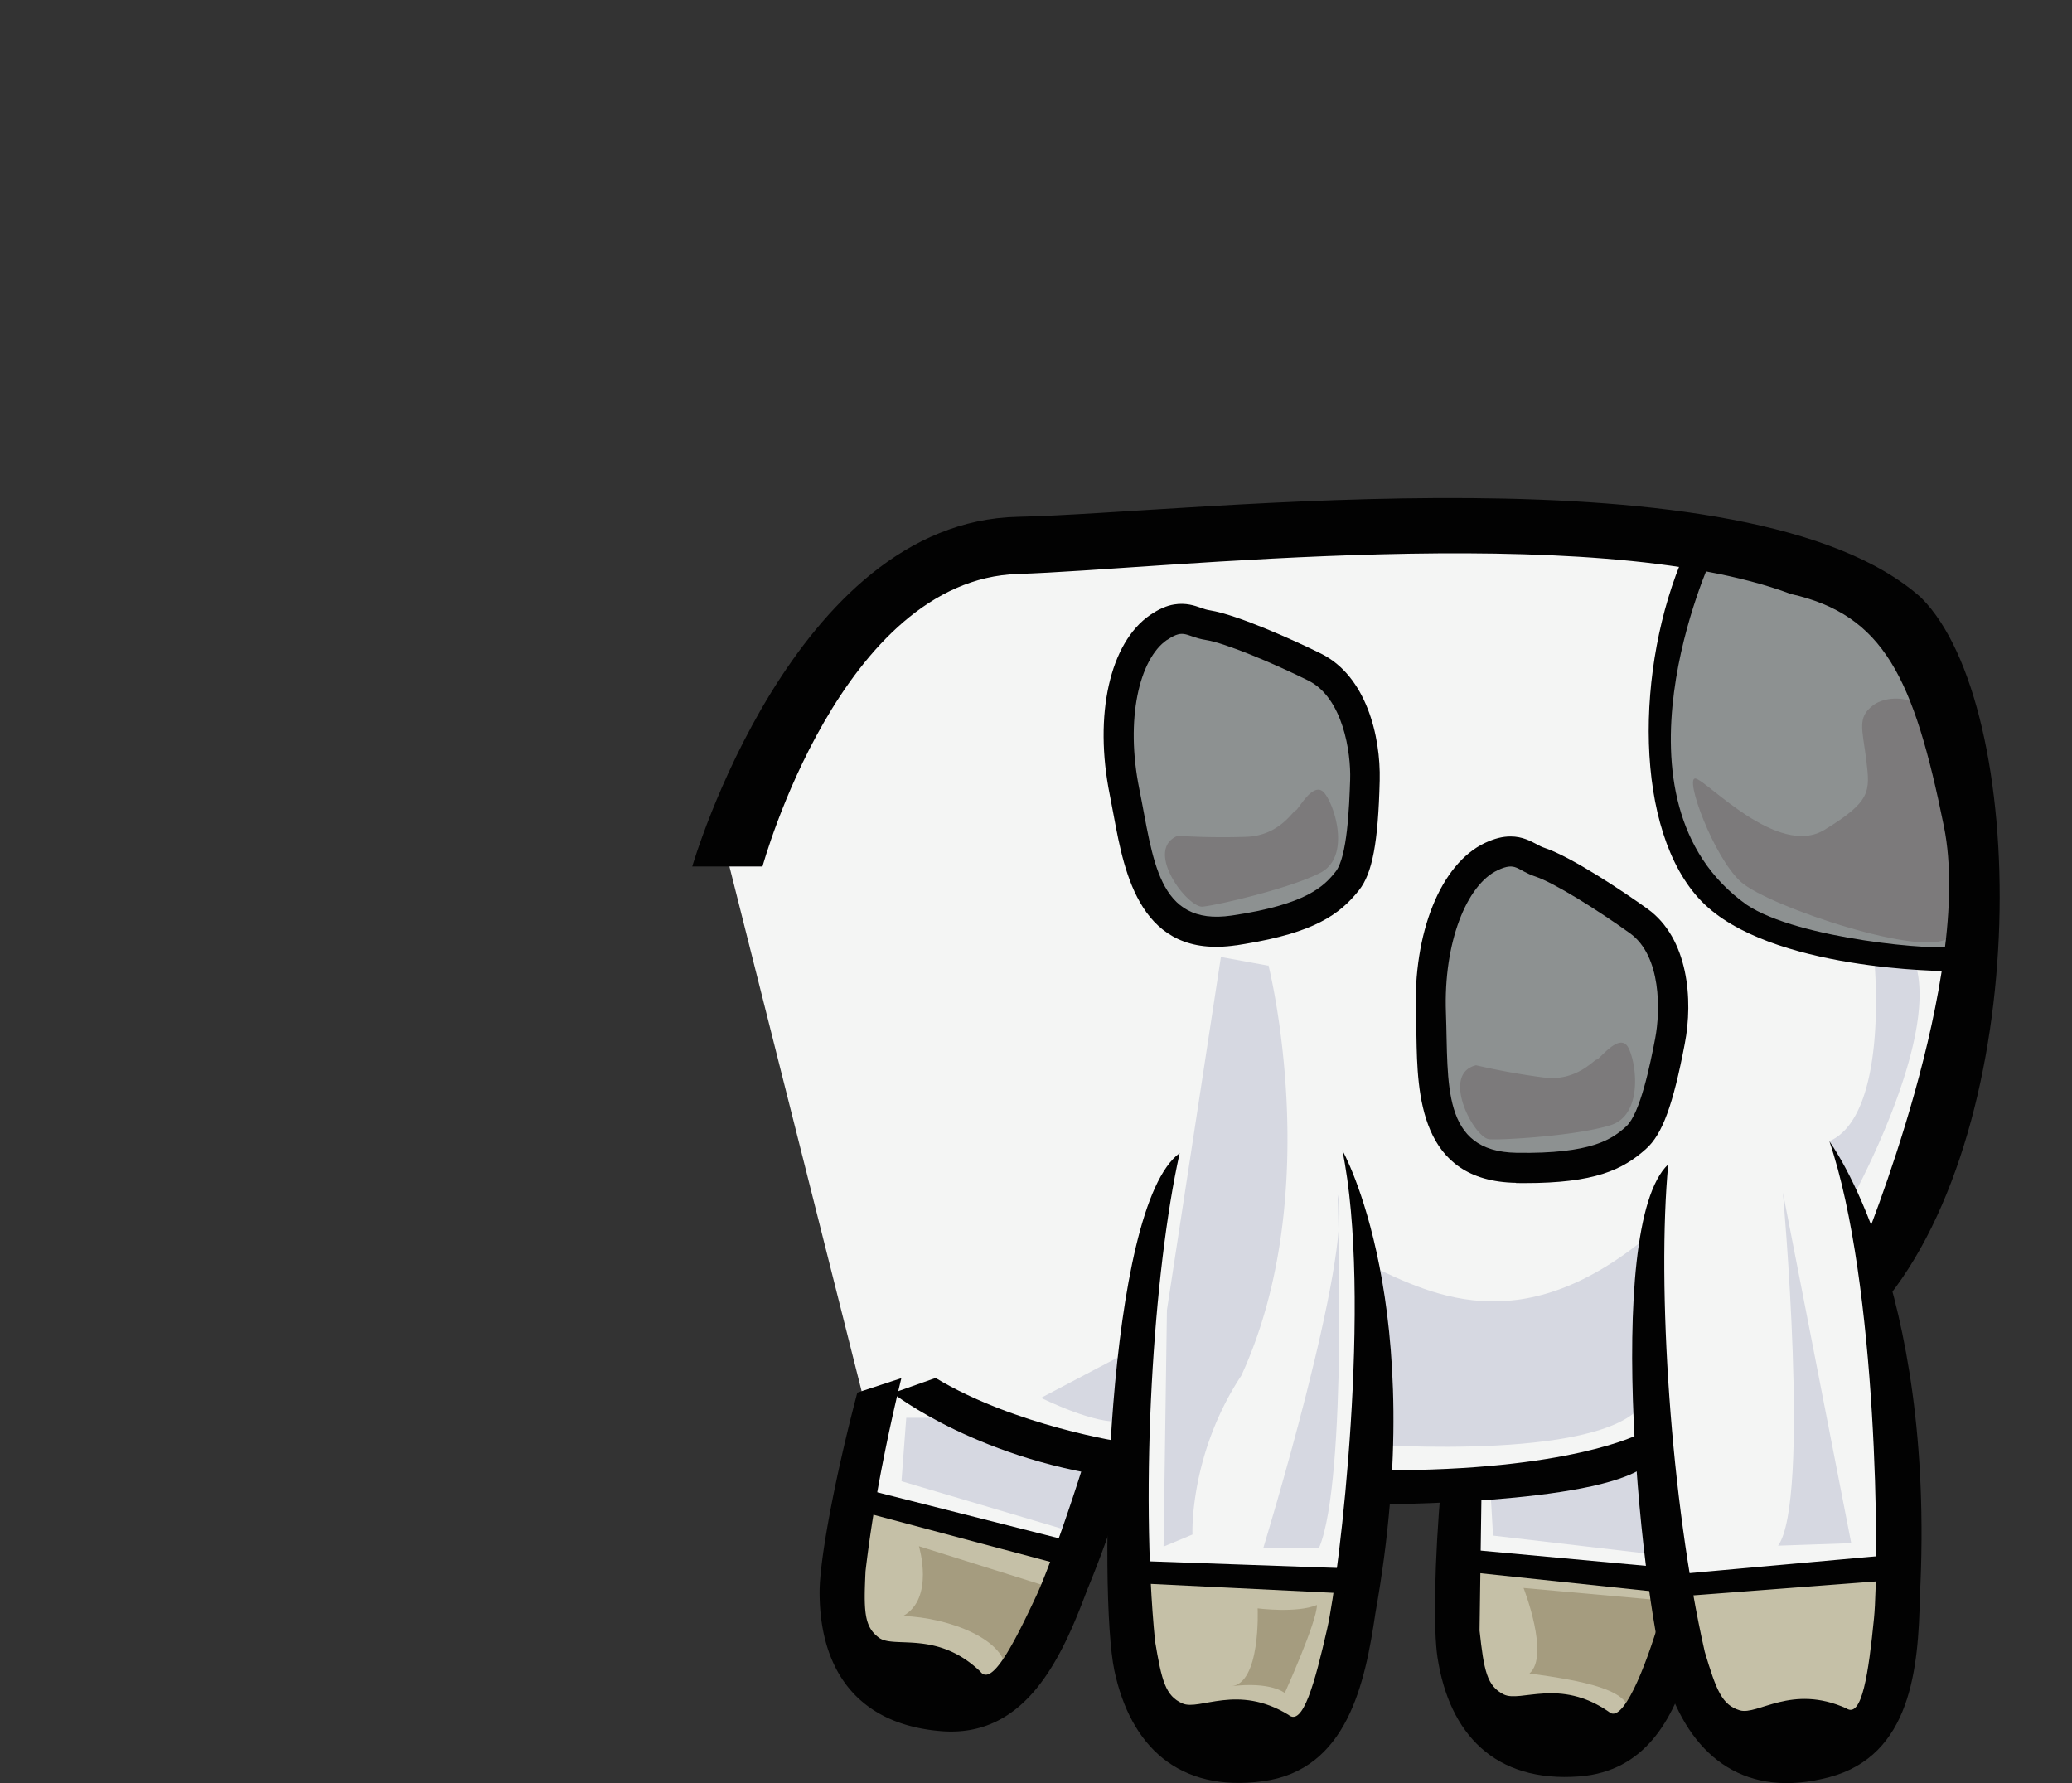
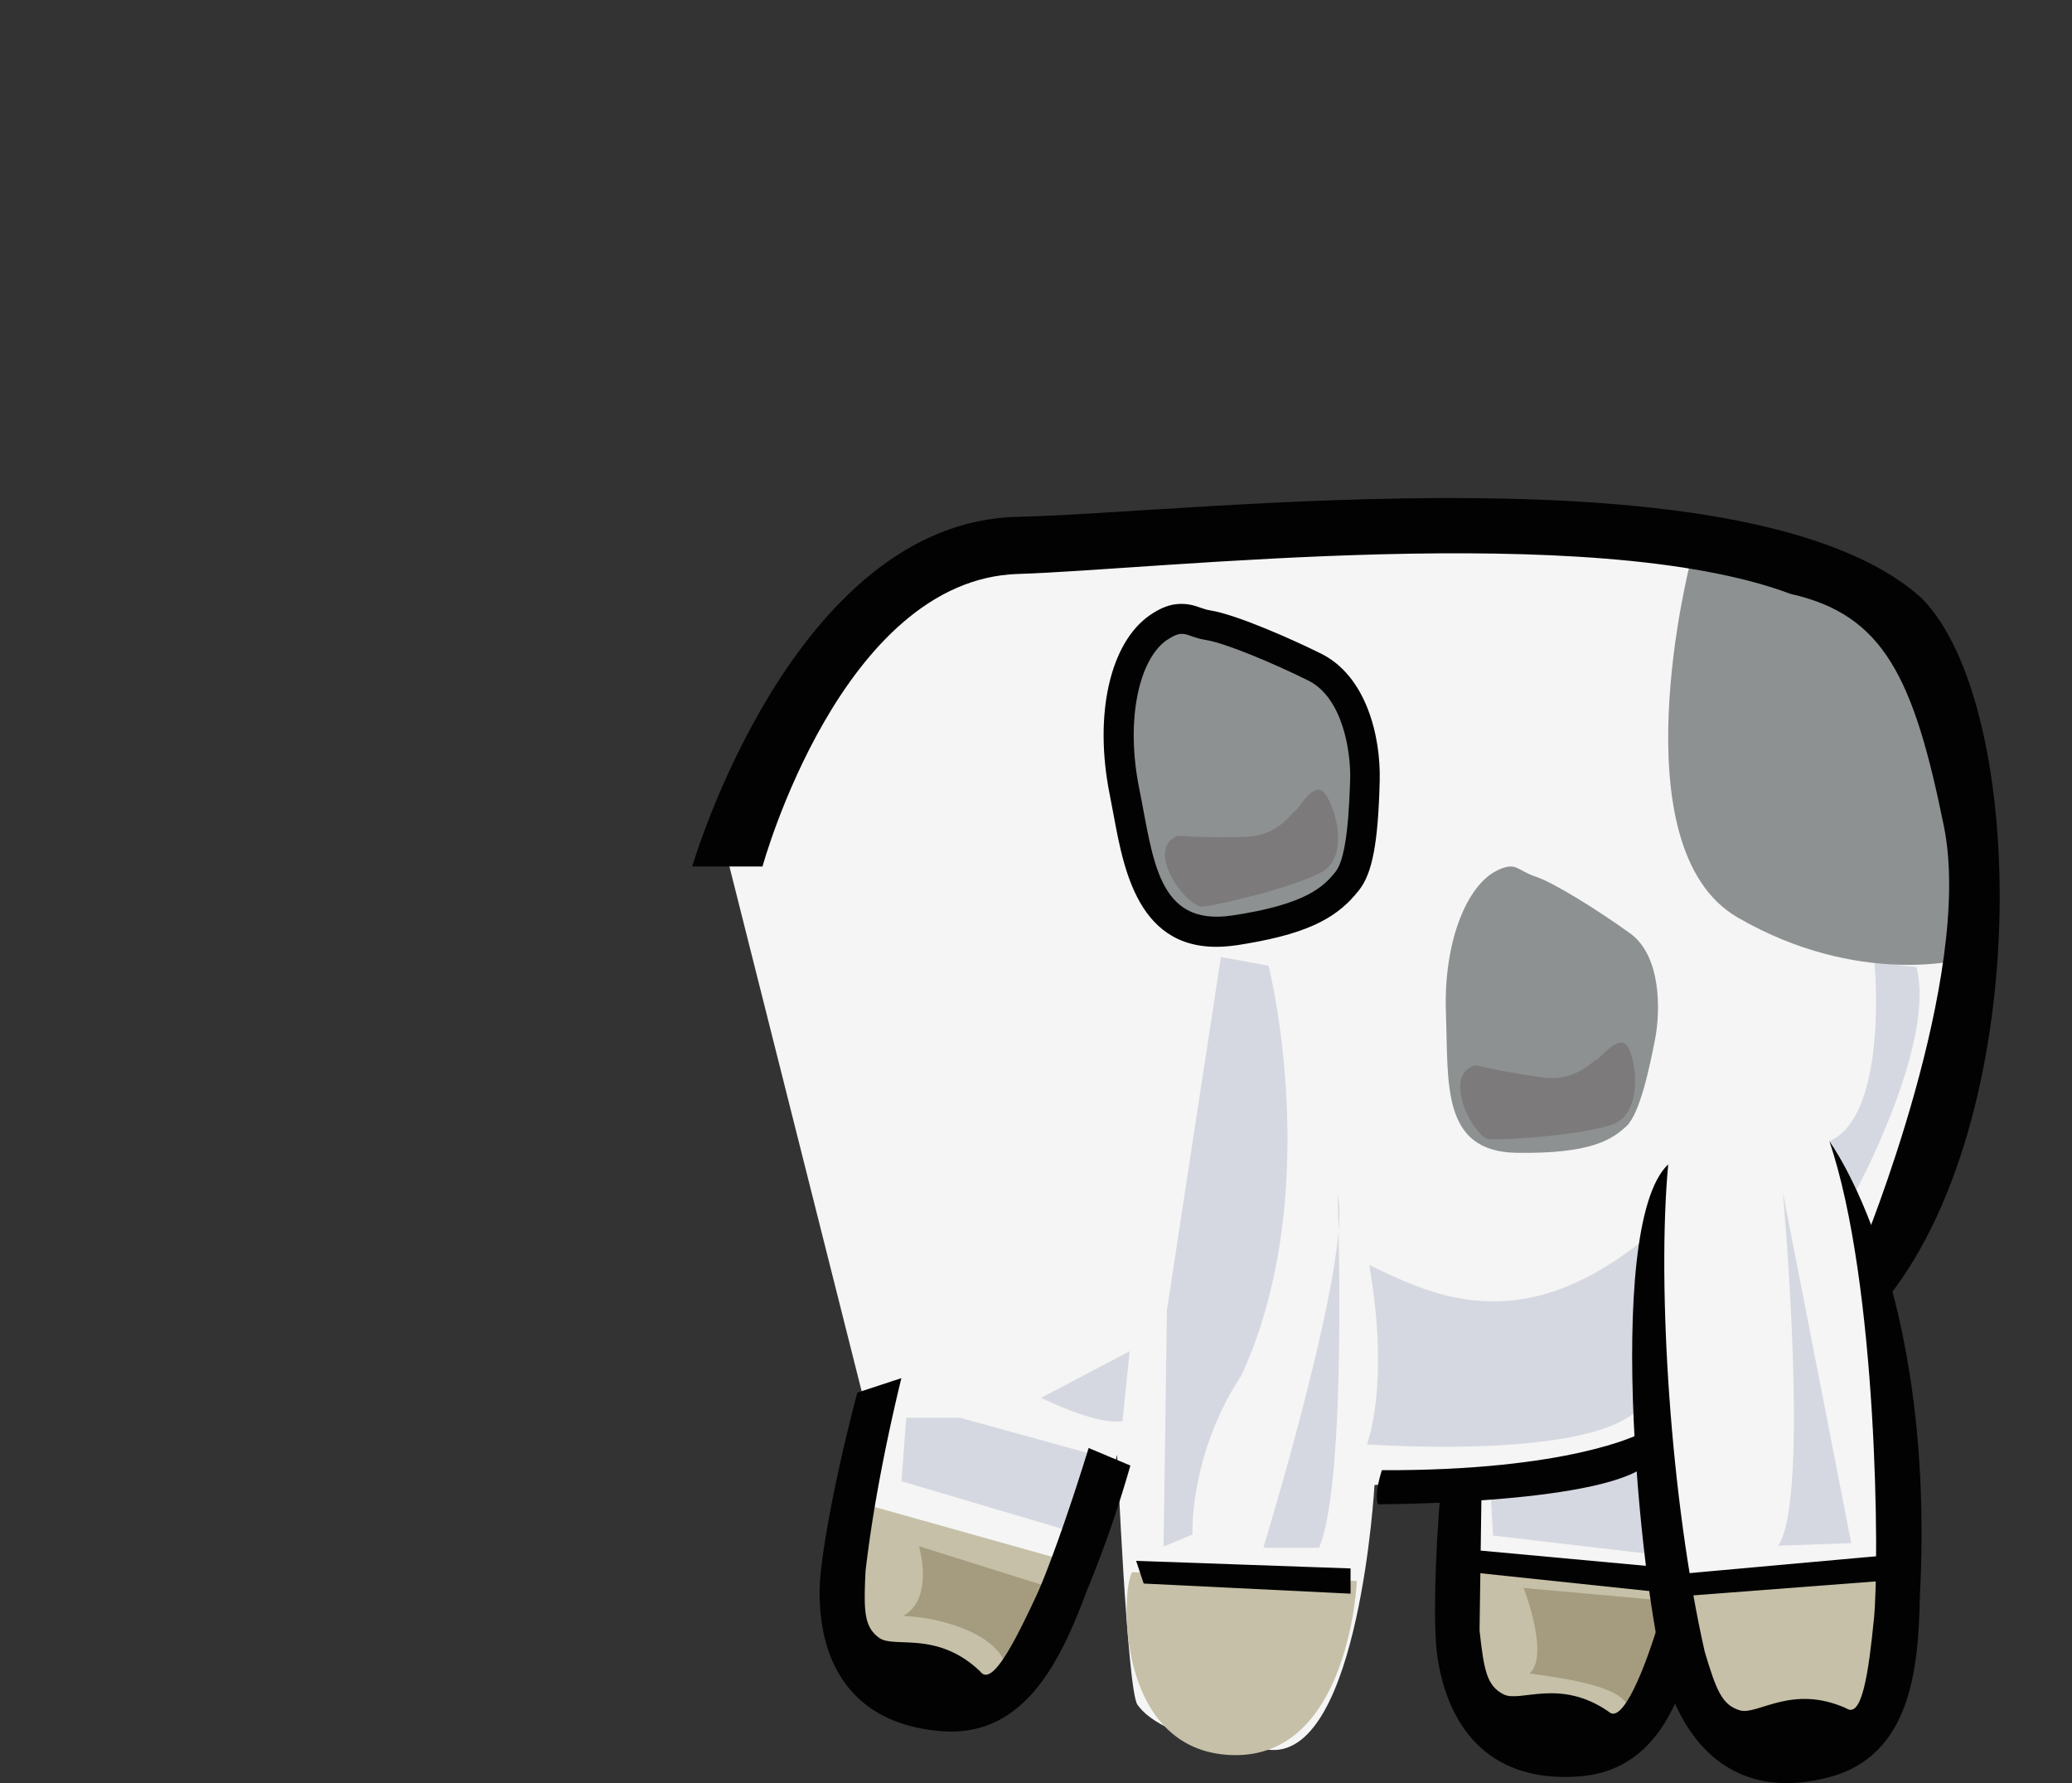
<svg xmlns="http://www.w3.org/2000/svg" width="86" height="74">
  <rect width="100%" height="100%" fill="#333333" stroke="none" />
  <path d="M55.375 21.64s22.928.2 24.813 6.177.94 20.938-2.2 24.917c.523 2.407 2.826 20.416-1.883 20.206s-5.34-1.048-5.34-1.048l-1.36-3.768s-1.256 4.92-3.77 4.606-5.13-2.93-5.13-3.98l-.105-7.434-3.35.313s-.63 11.203-4.293 10.994-5.13-1.257-5.55-1.885-.838-10.364-.838-10.364-2.617 9.63-6.49 9.944-4.92-1.78-4.92-2.512 1.046-9.11 1.046-9.11l-5.922-23.5 6.968-10.946 18.323-2.613z" fill="#f4f5f4" />
  <g fill="#d6d8e1">
    <path d="M44.523 63.575l-7.106-2.105.198-2.632h2.236l5.725 1.58zm17.344-1.628l.103 1.78 6.28.733.315-4.606zm-9.22-21.894s2.383 9.4-1.123 17.03c-2.172 3.295-2.03 6.6-2.03 6.6l-1.2.5.14-9.813 2.24-14.654 1.964.358zm24.092 9.933s3.672-6.57 2.8-9.856l-1.738-.193s.6 6.347-1.875 7.425a5.4 5.4 0 0 1 .812 2.624" />
    <path d="M56.736 59.94s10.436.772 11.596-1.934c-.193-3.575.3-5.12.482-7.055-5.412 4.735-9.18 2.898-11.982 1.546.87 5.026-.096 7.443-.096 7.443m-13.53-1.932s2.32 1.16 3.383.967l.3-2.9-3.674 1.932z" />
  </g>
  <path d="M60.466 64.695l8.4.824.393.354L78.564 65s.904 8.244-4.436 7.302c-3.416-.59-4.83-3.14-4.83-3.14s-1.295 3.533-4.28 3.454-4.045-2.434-4.357-3.297-.196-4.633-.196-4.633" fill="#c5c0a7" />
  <path d="M68.802 66.4l-5.566-.5s1.102 2.813.246 3.548c2.232.306 4.19.672 4.127 1.65 1.04-1.346 1.53-2.72 1.53-2.72l-.336-1.988z" fill="#a59c7f" />
  <path d="M47 65.246l9.318.367s-.314 7.38-5.184 7.223-4.605-6.962-4.134-7.6M35.3 62.26l9.267 2.6s-.55 5.184-5.027 5.654-4.37-2.094-4.58-2.695.34-5.55.34-5.55" fill="#c5c0a7" />
  <path d="M43.798 65.943l-5.657-1.775s.658 2.172-.658 2.895c1.908.065 4.343.986 4.276 2.368.594-.527 2.04-3.488 2.04-3.488" fill="#a59c7f" />
  <path d="M70.164 23.315S67.1 35.17 72.125 38.077s9.346 1.728 9.346 1.728-.314-12.72-2.2-14.055-9.108-2.435-9.108-2.435" fill="#8d9191" />
-   <path d="M80.576 30.85s1.143 6.975.354 8-7.523-1.223-8.666-2.246-2.365-4.373-1.89-4.295 3.428 3.31 5.357 2.127 1.89-1.577 1.732-2.876-.393-1.772.275-2.285c.673-.513 2.485-.513 2.84 1.575" fill="#7c7a7b" />
  <g fill="#020202">
-     <path d="M28.732 35.96s4.162-14.32 13.523-14.513c7.238-.15 30.338-3.038 37.487 3.36 4.475 4.475 4.713 21.828-1.648 29.366-.47-2.198-.785-2.434-.785-2.434s4.63-11.23 3.377-17.433-2.512-8.794-6.36-9.657c-8.274-3.107-26.305-1.006-32.072-.83-7.34.225-10.606 12.14-10.606 12.14h-2.914zm39.3 23.554s-2.904 1.53-10.68 1.5c-.352 1.14-.156 1.414-.156 1.414s8.95 0 11.07-1.57c.237-.865-.234-1.335-.234-1.335" />
-     <path d="M55.714 47.735s3.652 6.438 1.375 19.198c-.432 2.944-1.178 6.518-4.672 6.988s-5.496-1.453-6.164-4.594-.353-19.237 2.71-21.473C47.864 52.8 47.314 61.71 47.94 68.1c.275 1.65.432 2.28 1.14 2.593s2.277-.824 4.396.47c.6.51 1.1-1.334 1.61-3.572s1.883-13.782.627-19.867" />
+     <path d="M28.732 35.96s4.162-14.32 13.523-14.513c7.238-.15 30.338-3.038 37.487 3.36 4.475 4.475 4.713 21.828-1.648 29.366-.47-2.198-.785-2.434-.785-2.434s4.63-11.23 3.377-17.433-2.512-8.794-6.36-9.657c-8.274-3.107-26.305-1.006-32.072-.83-7.34.225-10.606 12.14-10.606 12.14h-2.914m39.3 23.554s-2.904 1.53-10.68 1.5c-.352 1.14-.156 1.414-.156 1.414s8.95 0 11.07-1.57c.237-.865-.234-1.335-.234-1.335" />
    <path d="M47.47 65.717l8.586.42V65.09l-8.9-.315zM75.927 47.36s4.428 5.933 3.76 18.877c-.06 2.976-.355 6.613-3.764 7.516s-5.635-.754-6.688-3.787-2.752-19.043.006-21.646c-.473 5.047.094 13.957 1.516 20.23.48 1.602.715 2.205 1.453 2.428s2.156-1.102 4.422-.082c.648.434.924-1.46 1.15-3.744s.153-13.9-1.855-19.8" />
    <path d="M69.992 66.23l8.57-.655-.13-1.04-8.87.8zm-23.078-5.4a48.31 48.31 0 0 1-1.797 5.17c-1.045 2.786-2.53 6.122-6.043 5.843s-5.066-2.58-5.056-5.8c.005-1.3.613-4.636 1.566-8.25l1.828-.6c-.67 2.76-1.203 5.547-1.487 8.007-.08 1.67-.06 2.316.565 2.77s2.4-.324 4.2 1.4c.468.623 1.356-1.073 2.327-3.154.4-.854 1.27-3.212 2.168-6.125l1.73.728z" />
-     <path d="M35.97 62.787L44.275 65l.22-1.024-8.632-2.185zm1.082-4.974s3.664 2.877 9.738 3.56l-.158-1.518s-4.502-.68-7.8-2.67l-1.78.63m33.983-34.638S66.408 33.2 72.486 37.54c2.14 1.45 8.078 1.935 8.56 1.727L80.84 40.3s-7.4.001-10.22-2.9-2.762-9.737-.7-14.432l1.105.207zm-8.105 25.91c-4.014-.066-4.1-3.7-4.14-6.104l-.023-.9c-.12-3.382 1.03-6.23 2.865-7.1.402-.187.732-.27 1.068-.27.494 0 .842.2 1.072.318.12.065.213.116.352.162 1.105.37 3.27 1.813 4.26 2.526 1.693 1.22 1.9 3.774 1.543 5.6-.482 2.53-.928 3.752-1.6 4.352-.97.88-2.148 1.427-5.033 1.427l-.375-.002z" />
  </g>
  <path d="M62.16 36.115c-1.277.598-2.252 2.984-2.145 5.916s-.21 5.758 2.93 5.81 3.98-.576 4.555-1.098.994-2.566 1.203-3.666.264-3.402-1.047-4.345-3.14-2.094-3.926-2.355-.785-.63-1.57-.263" fill="#8d9191" />
  <g fill="#020202">
    <path d="M61.498 61.425l-.088 6.242c.182 1.66.303 2.298 1 2.65s2.32-.695 4.363.72c.56.542 1.5-1.74 2.146-3.945l1.205 1.978c-.674 2.303-1.86 4.44-4.564 4.65-3.516.27-5.406-1.762-5.895-4.934-.176-1.145-.13-3.96.15-7.188l1.693-.174z" />
    <path d="M61.074 65.25l8.55.903.058-1.045-8.867-.817z" />
  </g>
  <path d="M61.27 44.21a29.34 29.34 0 0 0 2.838.511c1.338.158 2.05-.75 2.166-.75s.945-1.143 1.3-.512.63 2.797-.71 3.23-4.414.63-5.045.59-2.05-2.718-.55-3.072" fill="#7c7a7b" />
  <path d="M51.31 39.228c-3.97.59-4.638-2.984-5.078-5.348l-.17-.893c-.668-3.317.002-6.316 1.672-7.462.366-.25.678-.387 1-.44.487-.08.862.05 1.11.14.128.045.23.08.374.103 1.15.184 3.522 1.256 4.615 1.798 1.87.928 2.478 3.416 2.433 5.265-.063 2.576-.304 3.853-.86 4.553-.813 1.027-1.887 1.758-4.733 2.228l-.37.06z" fill="#020202" />
  <path d="M48.44 26.553c-1.163.798-1.736 3.31-1.153 6.186s.73 5.715 3.837 5.256 3.832-1.216 4.315-1.825.563-2.694.6-3.813-.294-3.4-1.74-4.116-3.438-1.555-4.257-1.684-.877-.493-1.592-.004" fill="#8d9191" />
  <path d="M48.878 34.685a29.34 29.34 0 0 0 2.883.042c1.346-.062 1.9-1.073 2.015-1.092s.746-1.282 1.2-.717 1.076 2.657-.173 3.303-4.252 1.34-4.88 1.405-2.464-2.348-1.044-2.94" fill="#7c7a7b" />
  <path d="M55.52 49.584s.42 11.844-.77 14.648h-2.313s3.715-12.126 3.084-14.648M74 49.488s1.152 12.772-.2 14.658l3.037-.105" fill="#d6d8e1" />
-   <path d="M52.2 66.748s.14 3.162-1.123 3.232c1.688-.21 2.248.28 2.248.28s1.336-2.95 1.336-3.653c-.844.35-2.46.14-2.46.14" fill="#a59c7f" />
</svg>